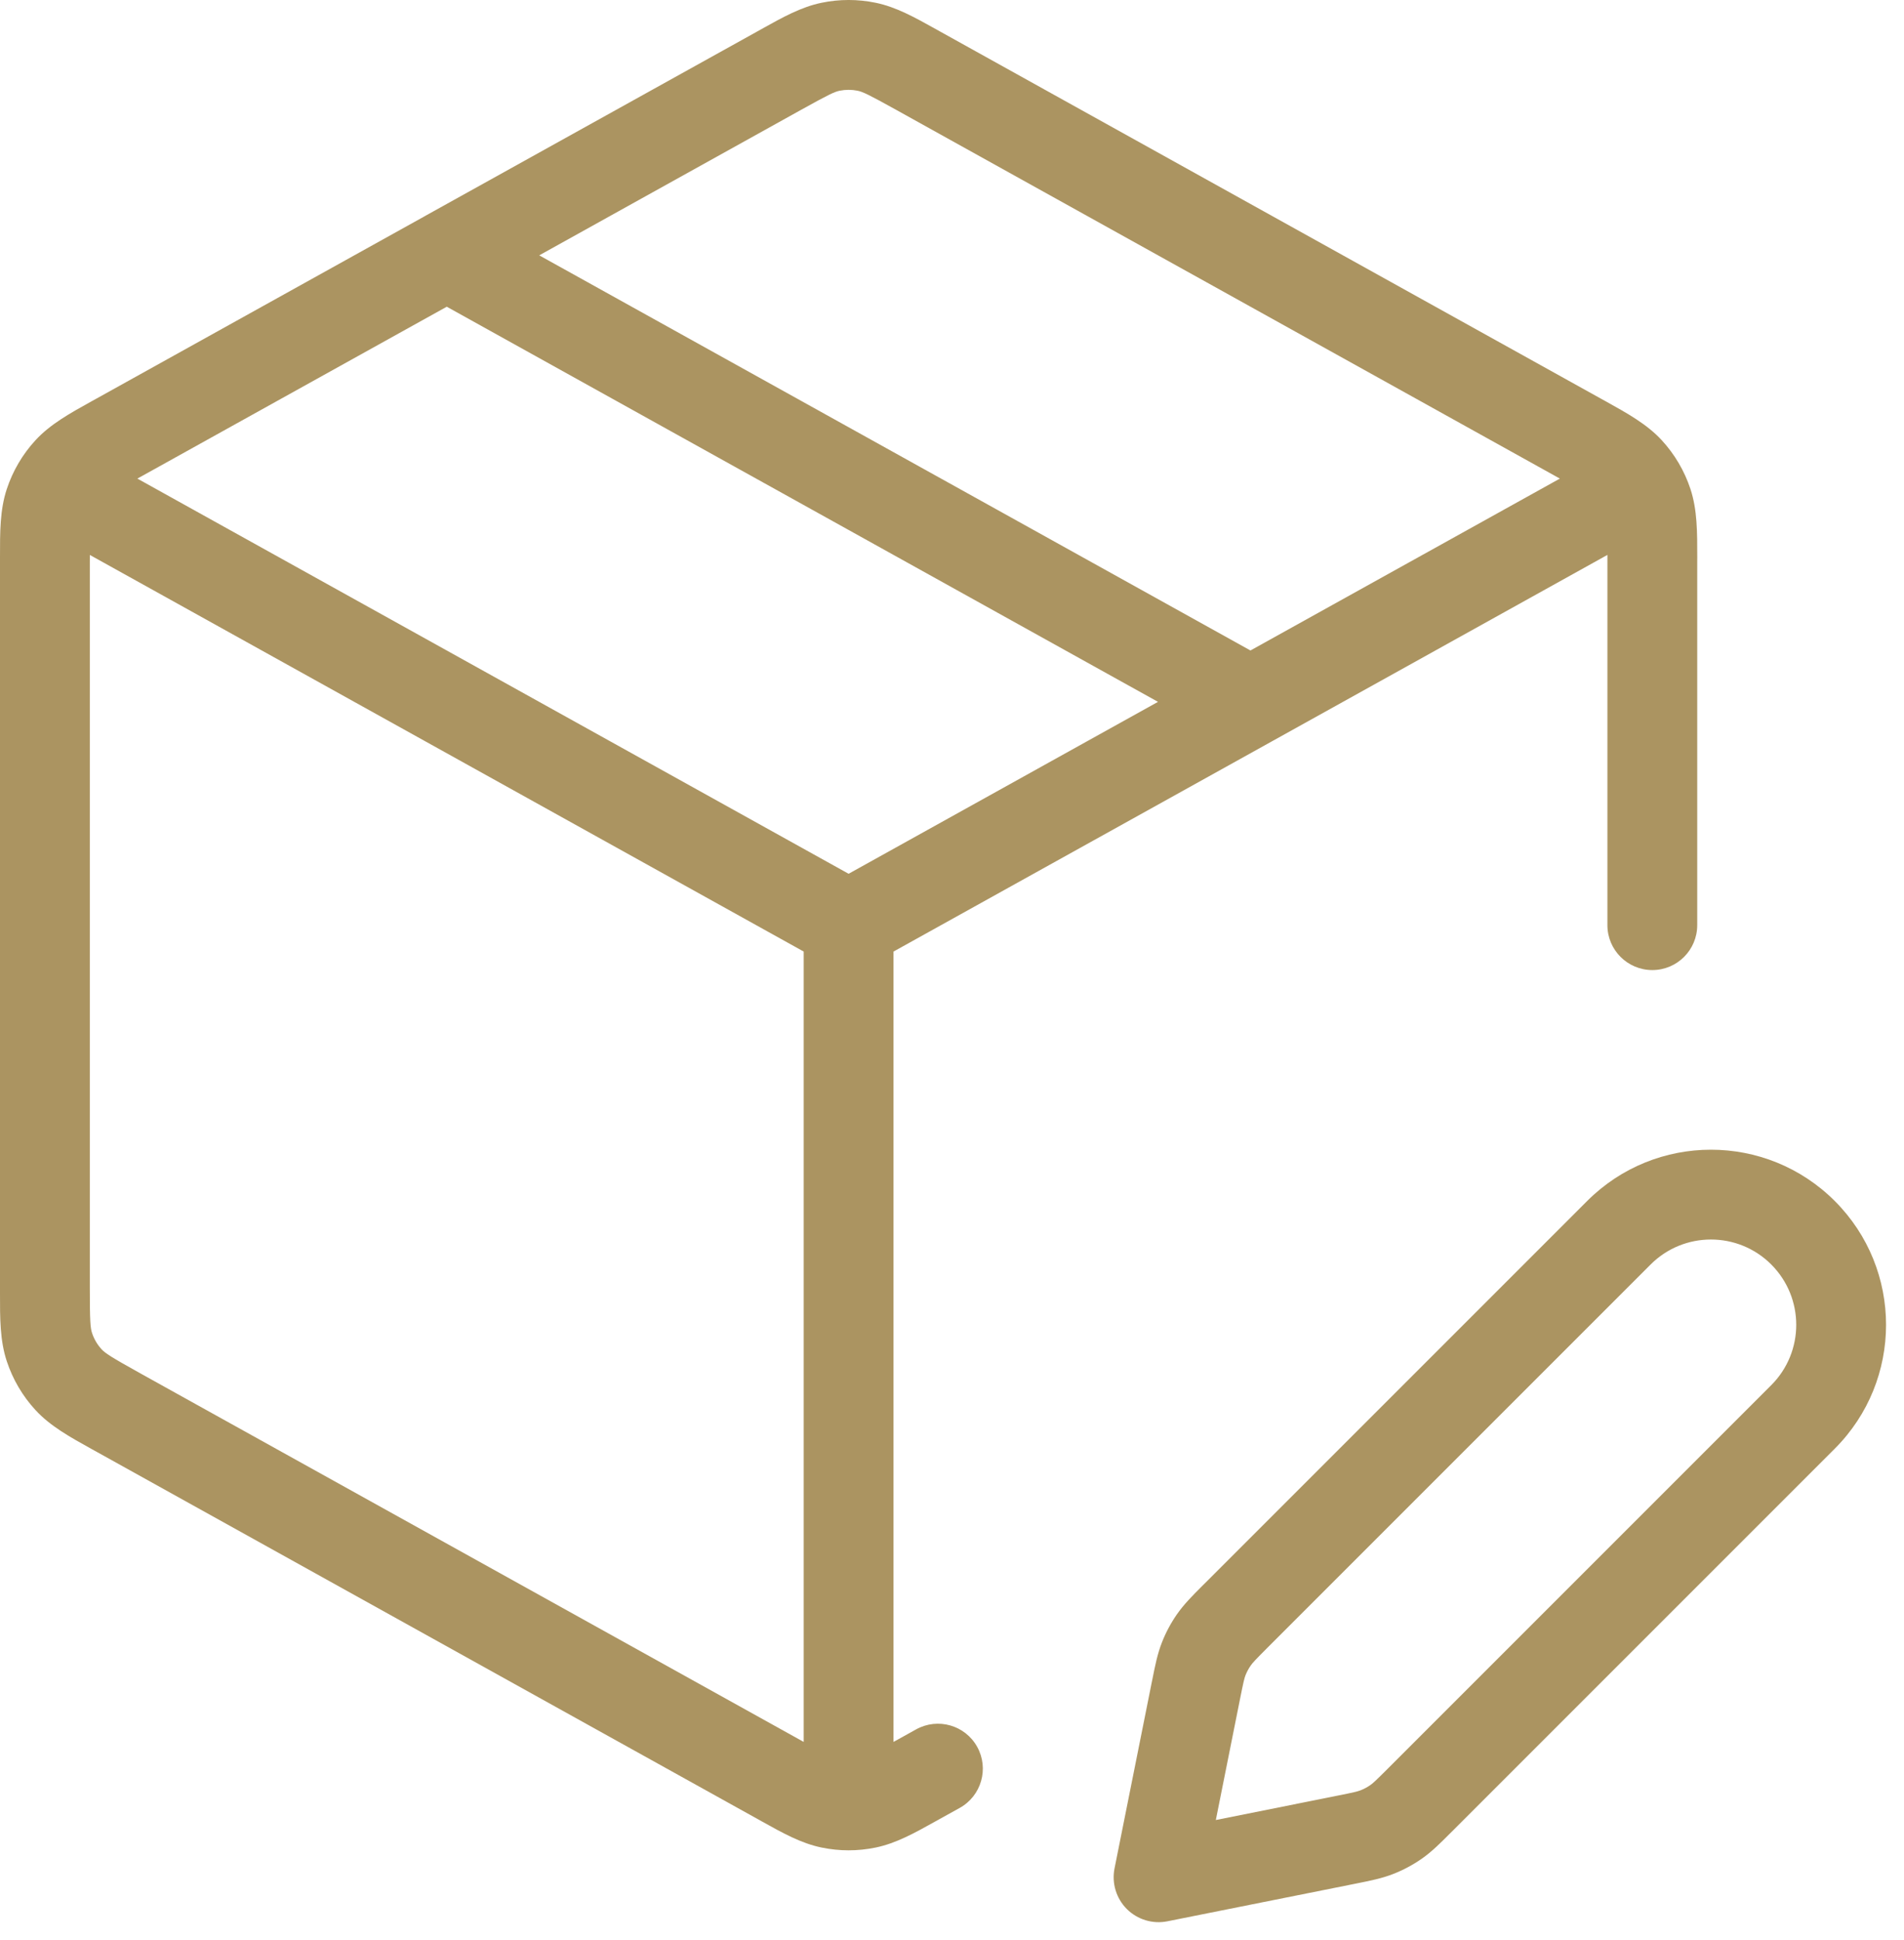
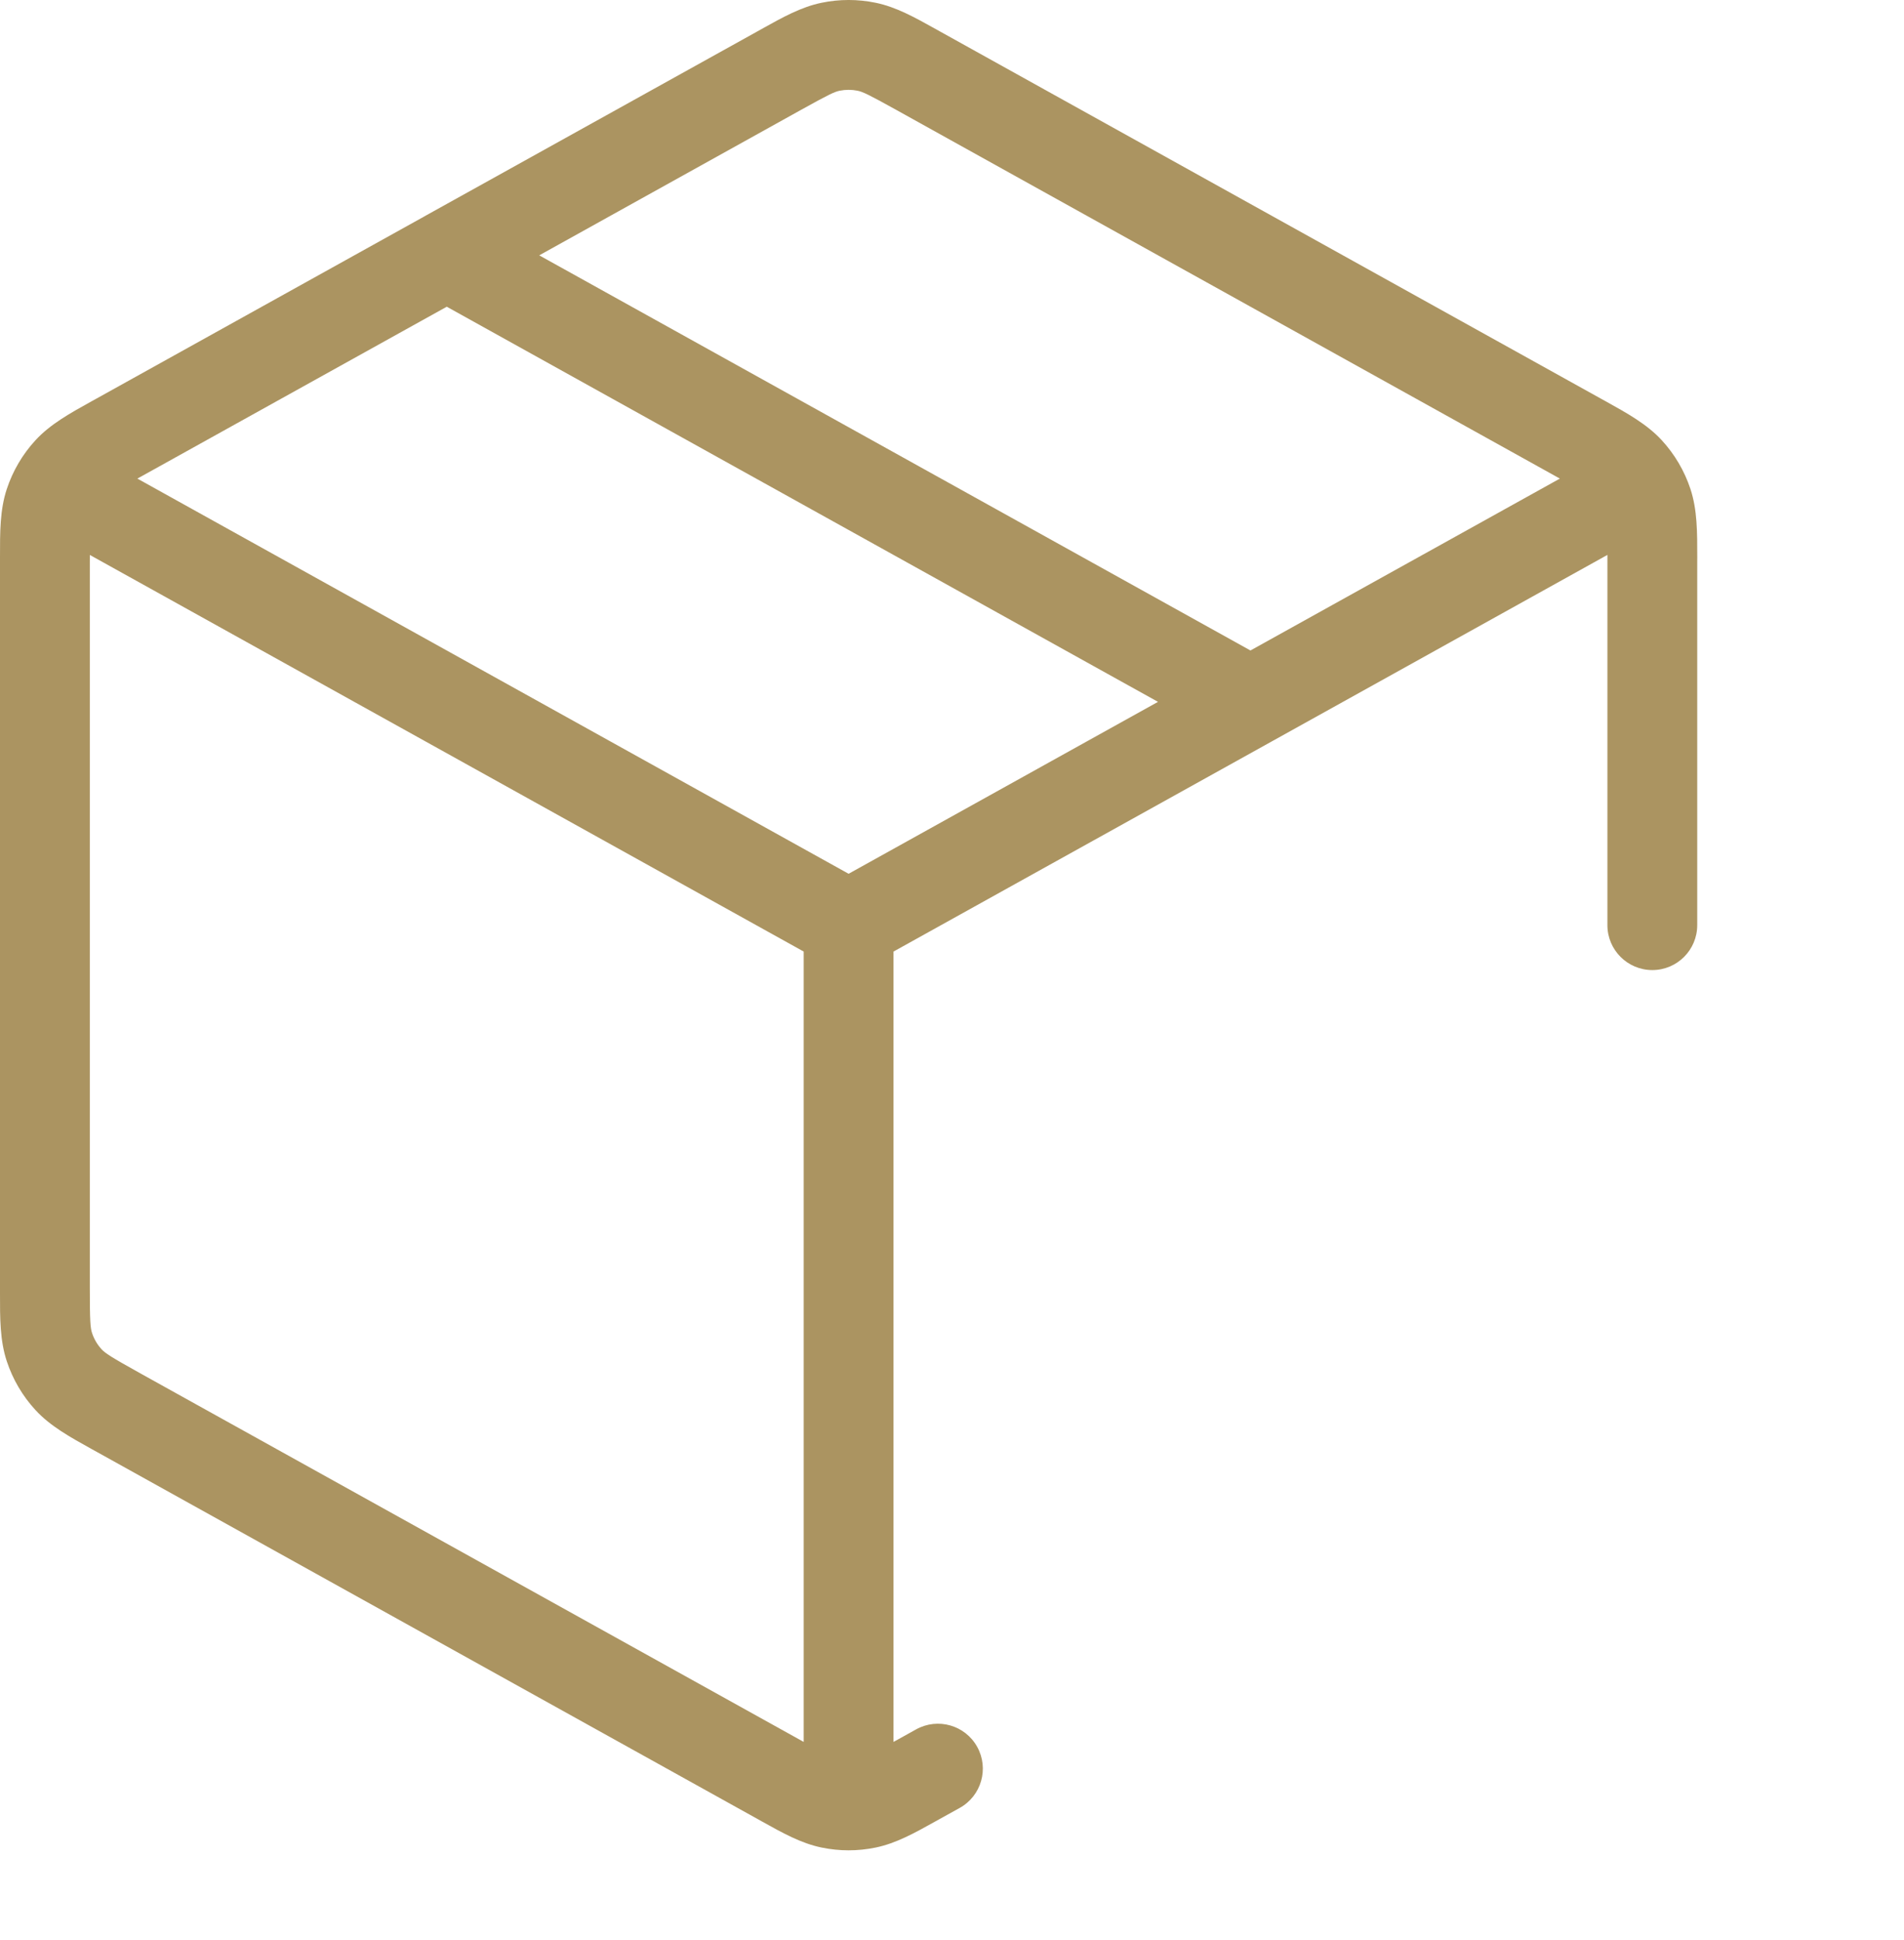
<svg xmlns="http://www.w3.org/2000/svg" width="53" height="54" viewBox="0 0 53 54" fill="none">
  <path fill-rule="evenodd" clip-rule="evenodd" d="M22.87 0.077C23.366 -0.026 23.878 -0.026 24.375 0.077C24.941 0.193 25.456 0.48 26.039 0.805C26.079 0.827 26.12 0.85 26.161 0.873L44.556 11.092C44.599 11.116 44.642 11.14 44.685 11.163C45.301 11.505 45.844 11.806 46.256 12.252C46.616 12.643 46.889 13.107 47.056 13.612C47.246 14.188 47.245 14.809 47.245 15.514C47.244 15.563 47.244 15.612 47.244 15.661V25.75C47.244 26.44 46.685 27 45.994 27C45.304 27 44.744 26.44 44.744 25.75V15.661C44.744 15.584 44.744 15.513 44.744 15.445L35.439 20.615C35.424 20.624 35.409 20.632 35.394 20.64L24.872 26.485L24.872 48.483C24.896 48.47 24.921 48.456 24.947 48.442L25.501 48.134C26.105 47.799 26.866 48.016 27.201 48.62C27.536 49.223 27.319 49.984 26.715 50.32L26.161 50.627C26.12 50.65 26.079 50.673 26.039 50.695C25.456 51.02 24.941 51.307 24.375 51.423C23.878 51.526 23.366 51.526 22.87 51.423C22.303 51.307 21.789 51.02 21.206 50.695C21.165 50.673 21.125 50.65 21.084 50.627L2.689 40.408C2.646 40.384 2.603 40.36 2.56 40.337C1.944 39.995 1.4 39.694 0.989 39.248C0.628 38.857 0.356 38.393 0.189 37.888C-0.002 37.312 -0.001 36.691 0 35.986C0 35.937 0 35.888 0 35.839V15.661C0 15.612 0 15.563 0 15.514C-0.001 14.809 -0.002 14.188 0.189 13.612C0.356 13.107 0.628 12.643 0.989 12.252L1.782 12.983L0.989 12.252C1.4 11.806 1.944 11.505 2.56 11.163C2.603 11.14 2.646 11.116 2.689 11.092L11.81 6.025C11.822 6.018 11.834 6.011 11.846 6.004L21.084 0.873C21.125 0.85 21.165 0.827 21.205 0.805C21.789 0.48 22.303 0.193 22.87 0.077ZM12.436 8.537L3.903 13.277C3.876 13.292 3.85 13.307 3.824 13.321L23.622 24.32L32.234 19.535L12.436 8.537ZM34.808 18.105L15.01 7.107L22.298 3.058C23.074 2.627 23.232 2.554 23.373 2.525C23.538 2.492 23.707 2.492 23.871 2.525C24.012 2.554 24.171 2.627 24.947 3.058L43.342 13.277C43.369 13.292 43.395 13.307 43.42 13.321L34.808 18.105ZM22.372 26.485L2.501 15.446C2.5 15.513 2.5 15.585 2.5 15.661V35.839C2.5 36.776 2.515 36.961 2.563 37.104C2.618 37.271 2.708 37.424 2.827 37.554L1.908 38.401L2.827 37.554C2.93 37.665 3.083 37.767 3.903 38.223L22.298 48.442C22.323 48.456 22.348 48.47 22.372 48.483L22.372 26.485Z" fill="#AB9461" />
-   <path fill-rule="evenodd" clip-rule="evenodd" d="M44.18 33.428C46.083 31.524 49.169 31.524 51.073 33.428C52.976 35.331 52.976 38.417 51.073 40.321L40.419 50.975C40.4 50.993 40.382 51.011 40.364 51.029C40.092 51.302 39.853 51.541 39.575 51.735C39.329 51.906 39.064 52.048 38.786 52.157C38.469 52.282 38.139 52.347 37.76 52.423C37.735 52.428 37.71 52.433 37.685 52.438L32.495 53.476C32.086 53.558 31.662 53.429 31.366 53.134C31.071 52.838 30.943 52.415 31.024 52.005L32.062 46.816C32.068 46.79 32.072 46.765 32.078 46.74C32.153 46.362 32.219 46.031 32.343 45.715C32.452 45.436 32.594 45.171 32.765 44.926C32.96 44.647 33.198 44.409 33.471 44.136C33.489 44.118 33.507 44.1 33.526 44.082L44.18 33.428ZM49.305 35.195C48.378 34.268 46.874 34.268 45.947 35.195L35.293 45.849C34.937 46.206 34.867 46.282 34.816 46.356C34.757 46.44 34.708 46.532 34.67 46.627C34.637 46.712 34.613 46.811 34.514 47.306L33.844 50.657L37.194 49.986C37.689 49.888 37.788 49.863 37.873 49.83C37.969 49.792 38.06 49.744 38.144 49.685C38.219 49.633 38.294 49.564 38.651 49.207L49.305 38.553C50.232 37.626 50.232 36.123 49.305 35.195Z" fill="#AB9461" />
</svg>